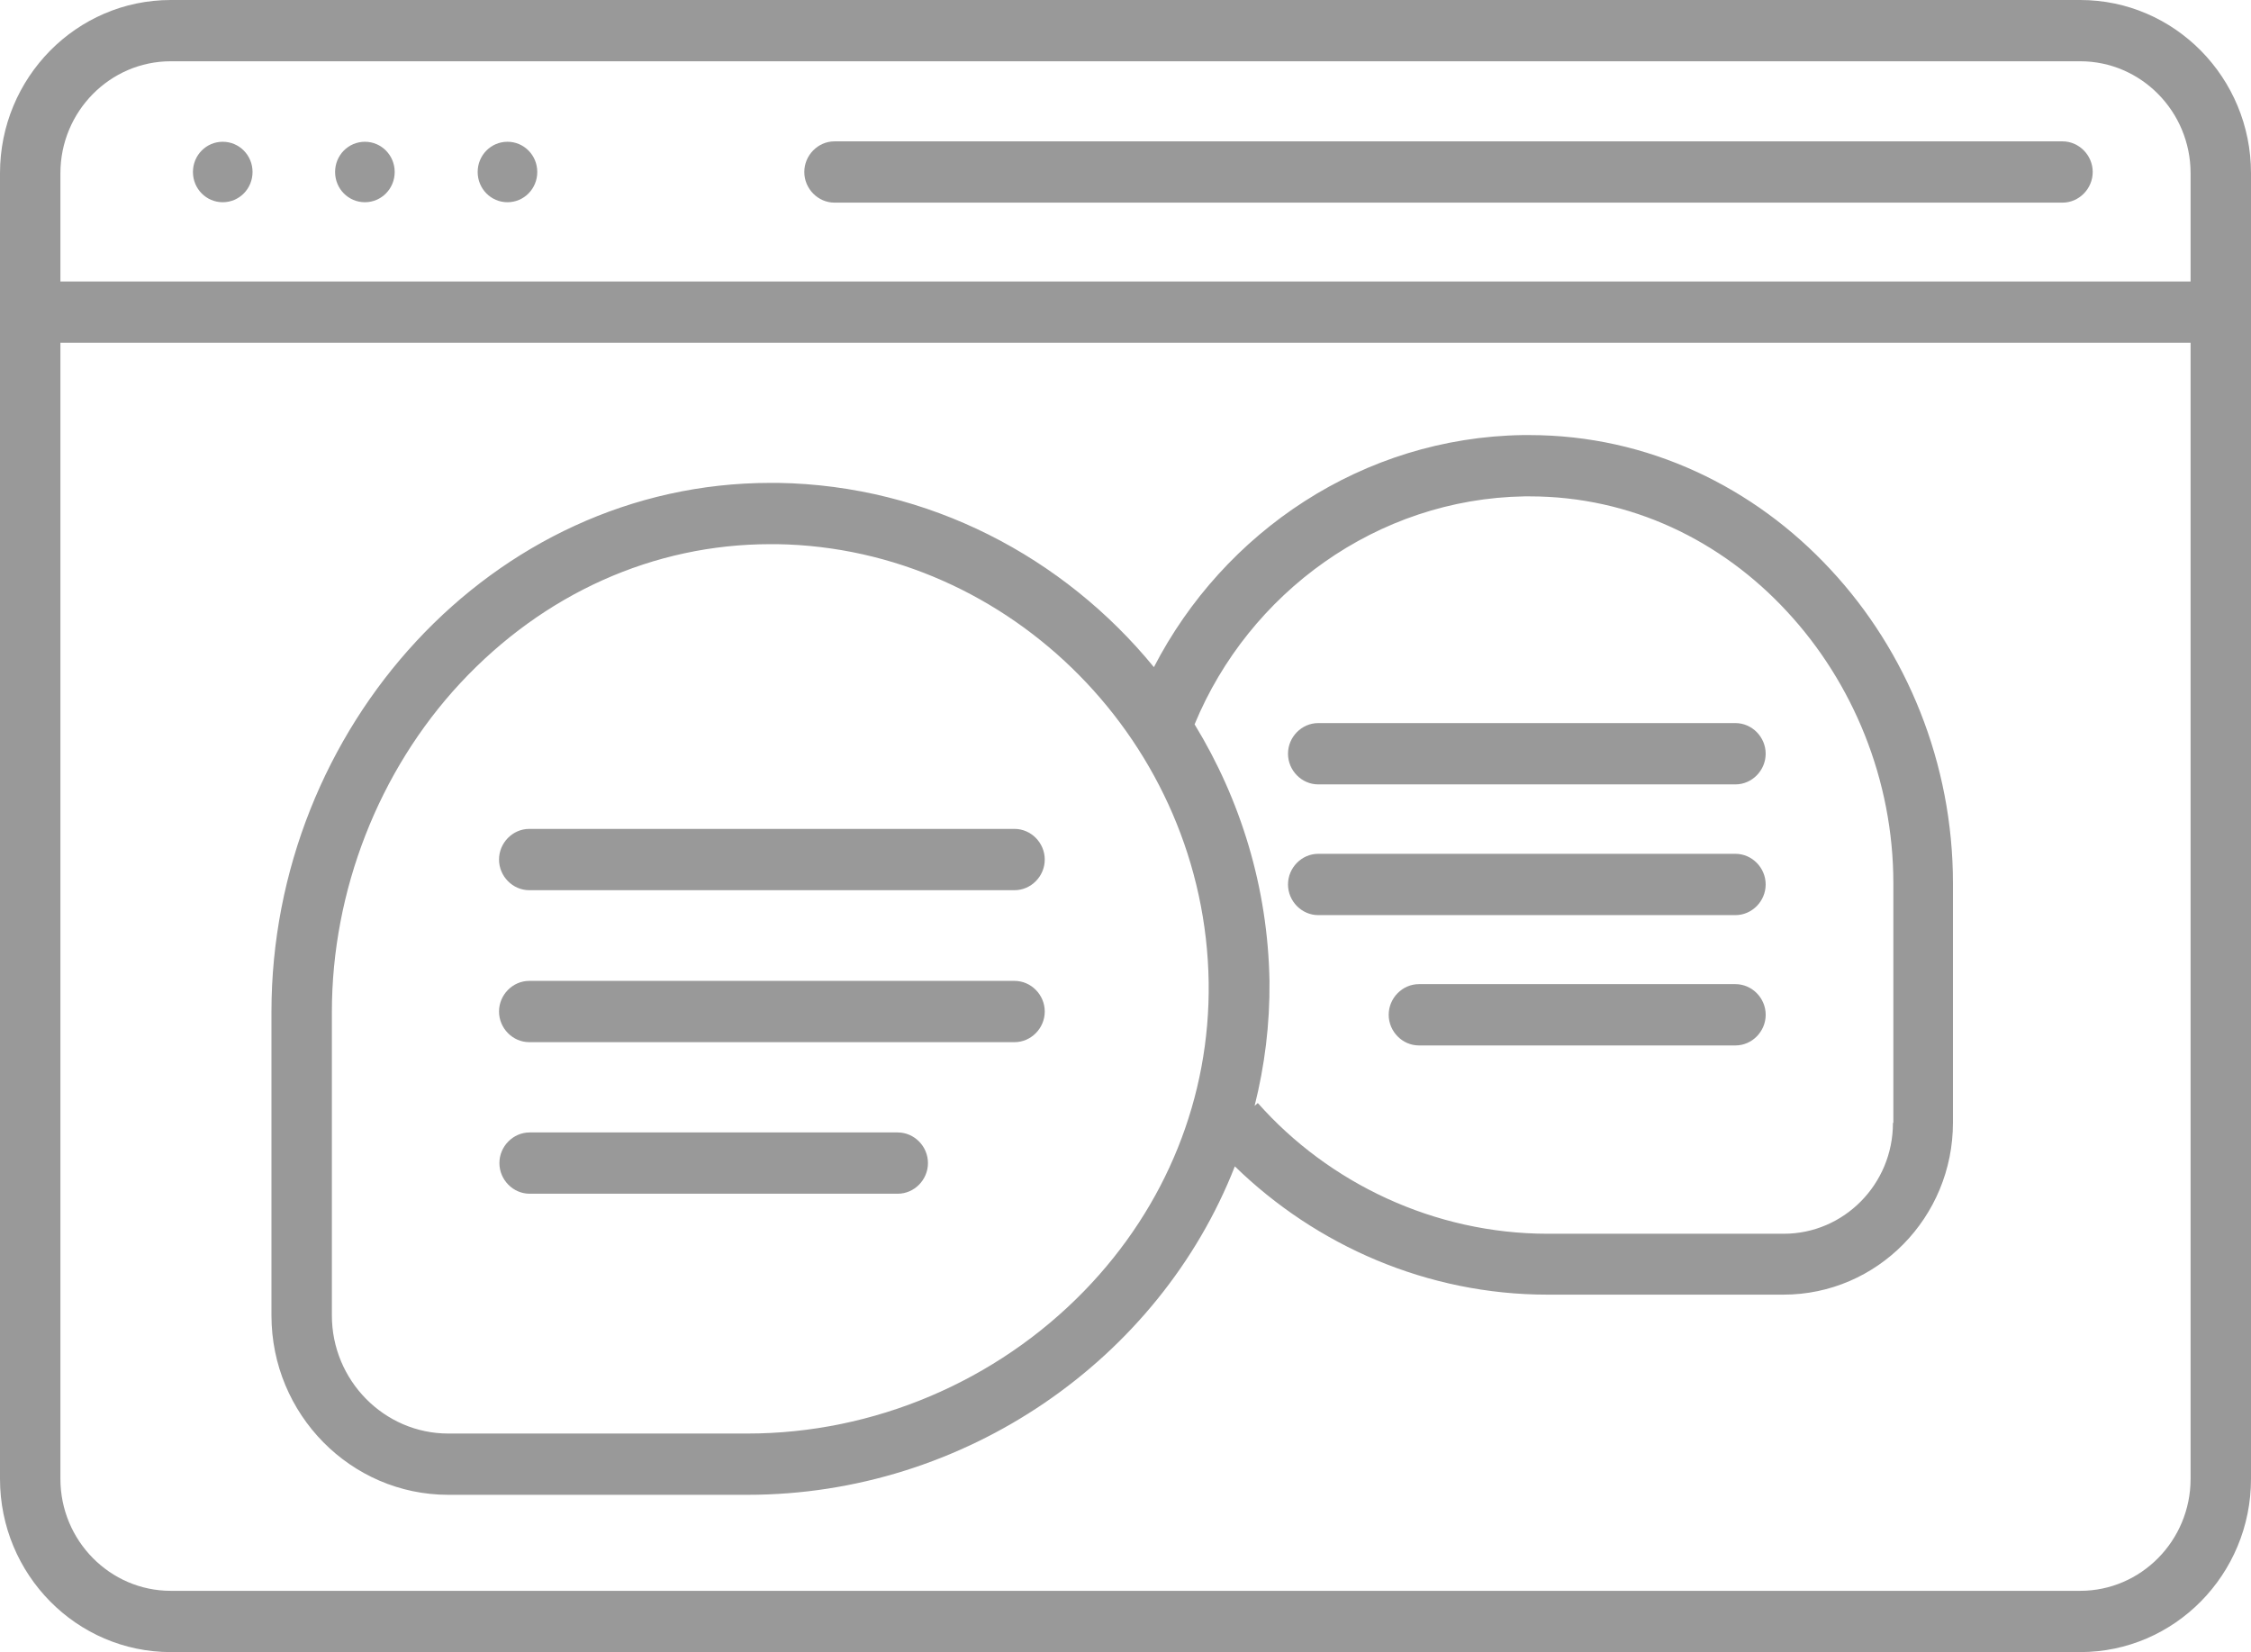
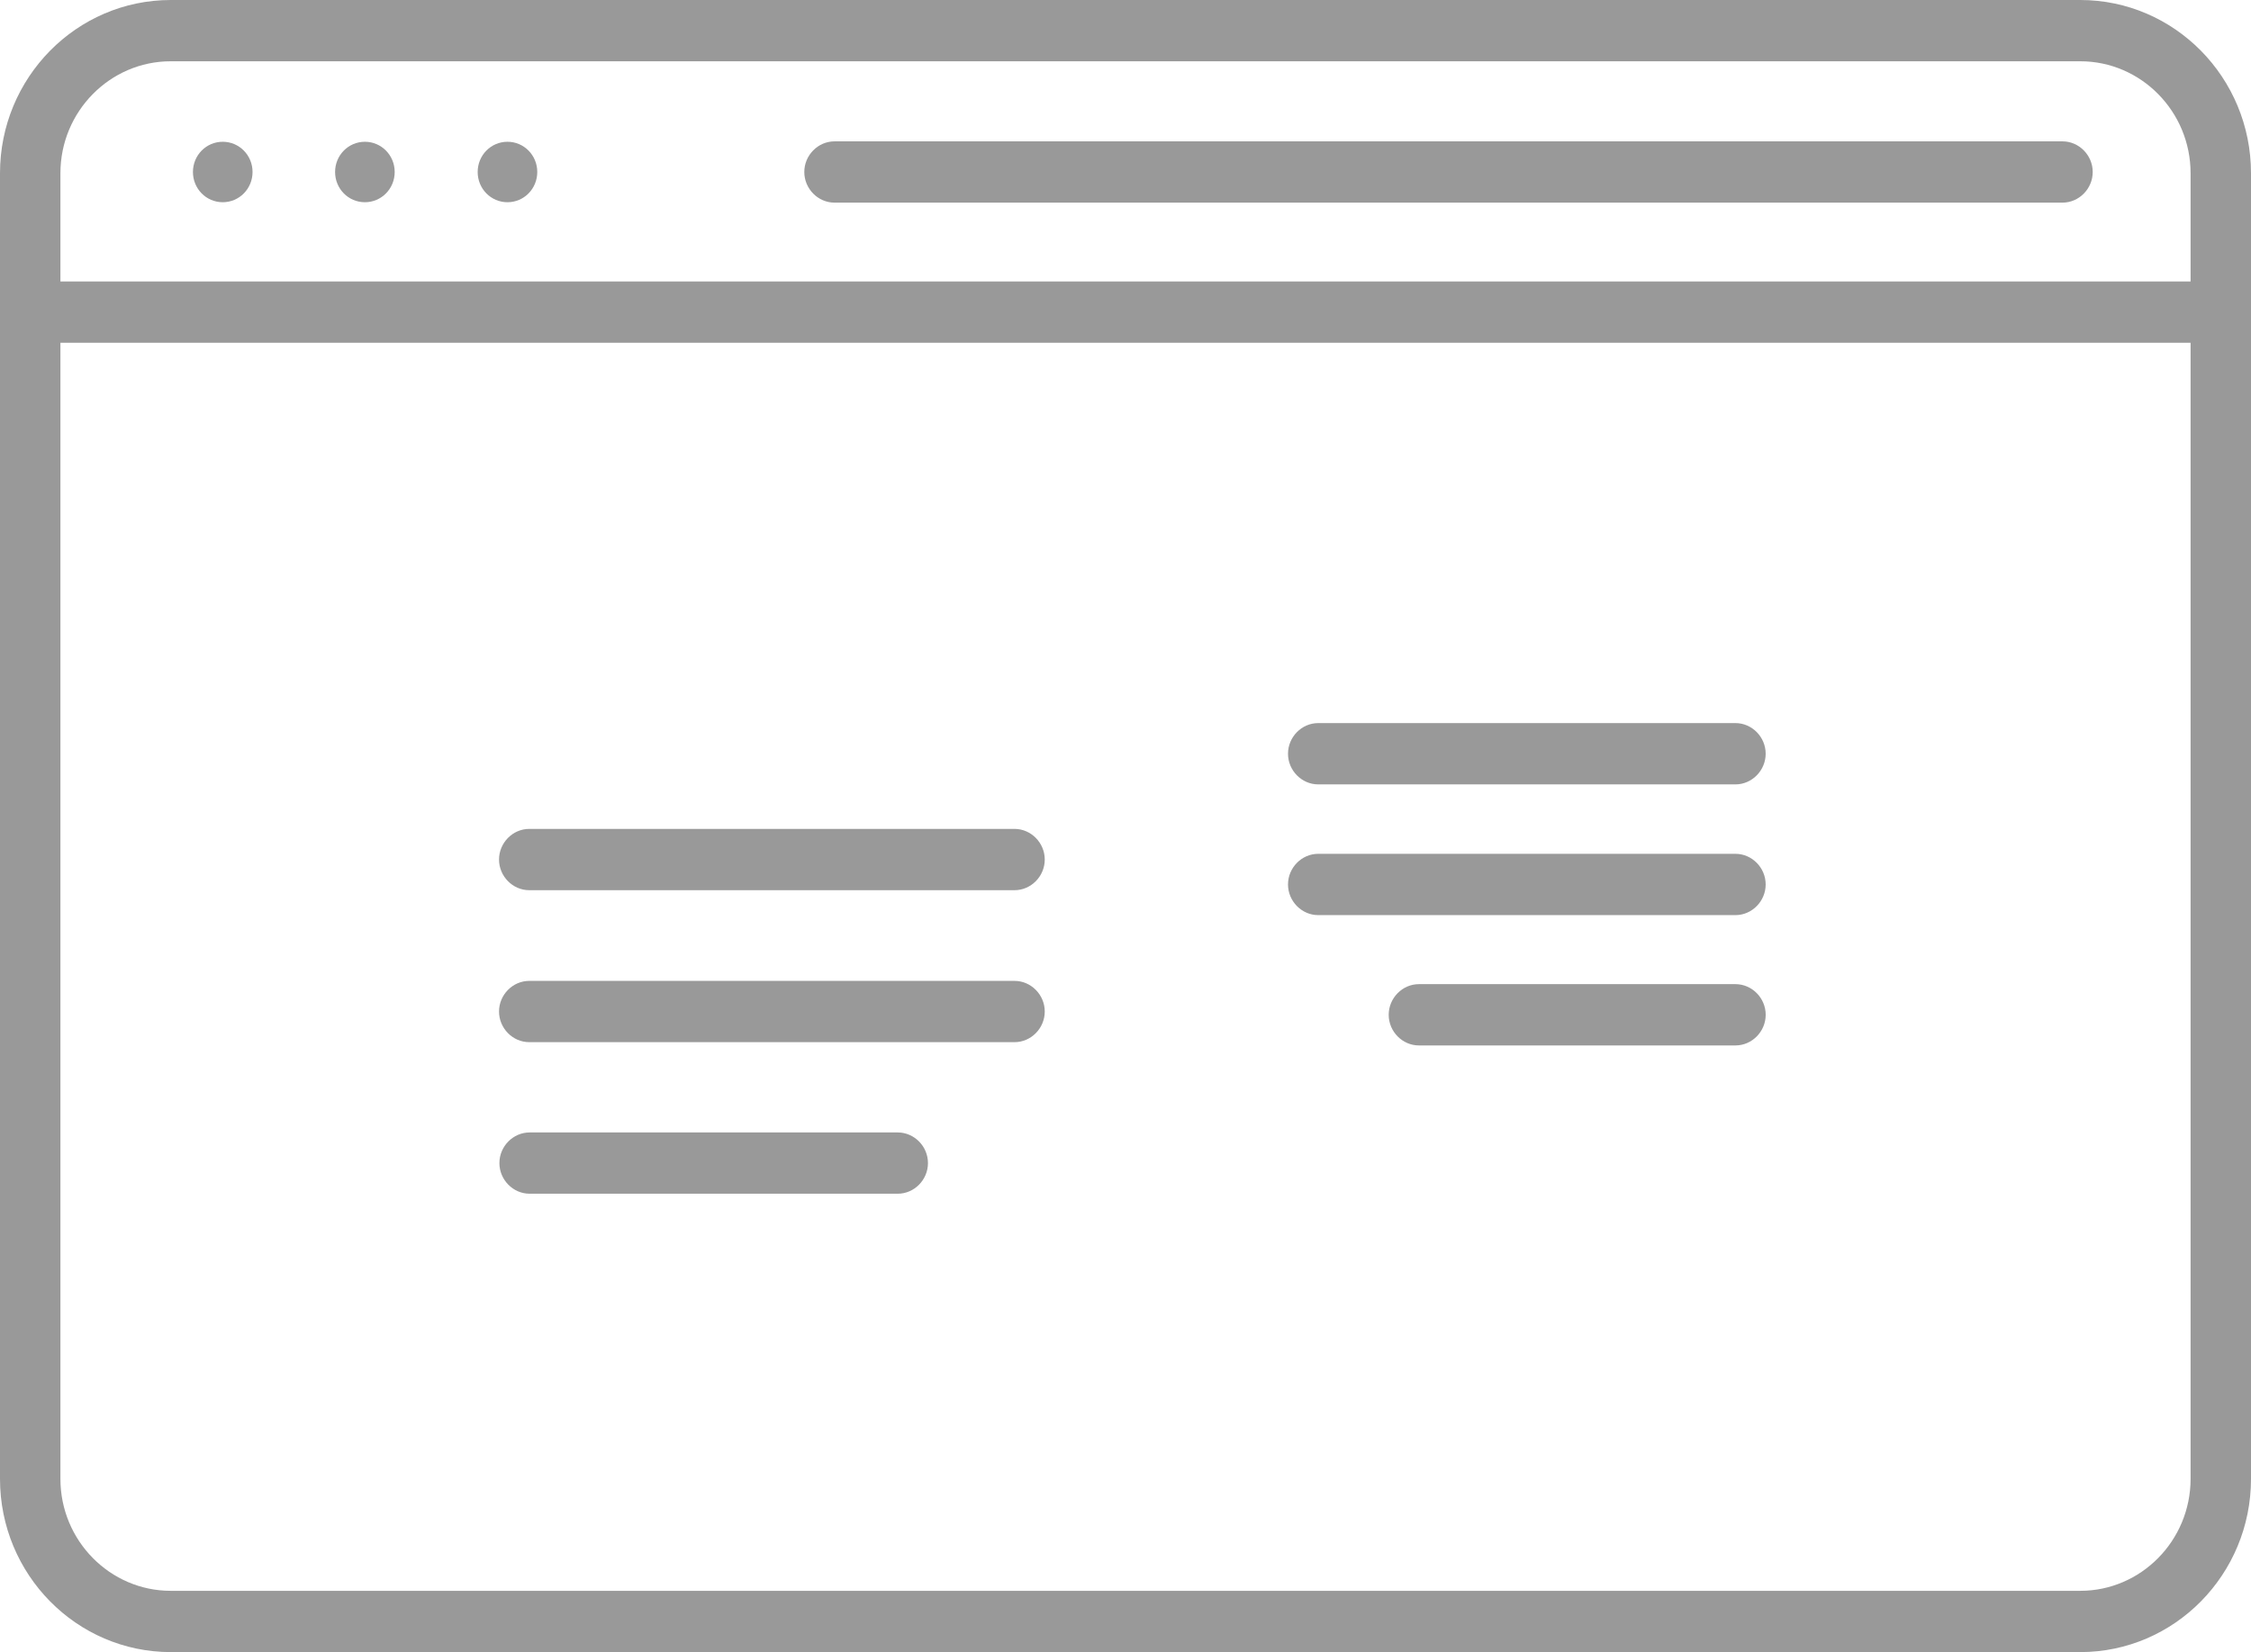
<svg xmlns="http://www.w3.org/2000/svg" width="94" height="69" viewBox="0 0 94 69" fill="none">
  <path d="M86.869 0H7.131C3.196 0 0 3.242 0 7.234V11.756V14.315V61.766C0 65.758 3.196 69 7.131 69H86.869C90.804 69 94 65.758 94 61.766V7.234C94 3.242 90.804 0 86.869 0ZM2.523 7.234C2.523 4.658 4.592 2.559 7.131 2.559H86.869C89.409 2.559 91.477 4.658 91.477 7.234V11.756H2.523V7.234ZM86.869 66.441H7.131C4.592 66.441 2.523 64.342 2.523 61.766V14.315H91.477V61.766C91.477 64.342 89.409 66.441 86.869 66.441Z" fill="#999999" />
  <path d="M86.129 5.904H34.848C34.159 5.904 33.587 6.484 33.587 7.183C33.587 7.883 34.159 8.463 34.848 8.463H86.129C86.818 8.463 87.39 7.883 87.39 7.183C87.39 6.484 86.818 5.904 86.129 5.904Z" fill="#999999" />
  <path d="M9.301 5.921C8.612 5.921 8.057 6.484 8.057 7.183C8.057 7.883 8.612 8.446 9.301 8.446C9.991 8.446 10.546 7.883 10.546 7.183C10.546 6.484 9.991 5.921 9.301 5.921Z" fill="#999999" />
  <path d="M21.192 5.921C20.502 5.921 19.947 6.484 19.947 7.183C19.947 7.883 20.502 8.446 21.192 8.446C21.881 8.446 22.436 7.883 22.436 7.183C22.436 6.484 21.881 5.921 21.192 5.921Z" fill="#999999" />
  <path d="M15.238 5.921C14.548 5.921 13.993 6.484 13.993 7.183C13.993 7.883 14.548 8.446 15.238 8.446C15.927 8.446 16.482 7.883 16.482 7.183C16.482 6.484 15.927 5.921 15.238 5.921Z" fill="#999999" />
  <path d="M42.367 34.619H22.1C21.411 34.619 20.839 35.2 20.839 35.899C20.839 36.599 21.411 37.179 22.1 37.179H42.367C43.056 37.179 43.628 36.599 43.628 35.899C43.628 35.2 43.056 34.619 42.367 34.619Z" fill="#999999" />
  <path d="M42.367 40.967H22.1C21.411 40.967 20.839 41.547 20.839 42.246C20.839 42.946 21.411 43.526 22.1 43.526H42.367C43.056 43.526 43.628 42.946 43.628 42.246C43.628 41.547 43.056 40.967 42.367 40.967Z" fill="#999999" />
  <path d="M37.489 47.297H22.117C21.427 47.297 20.855 47.877 20.855 48.576C20.855 49.276 21.427 49.856 22.117 49.856H37.489C38.179 49.856 38.751 49.276 38.751 48.576C38.751 47.877 38.179 47.297 37.489 47.297Z" fill="#999999" />
-   <path d="M63.861 18.171H63.592C56.915 18.274 51.112 22.198 48.186 27.863C44.418 23.256 38.767 20.27 32.494 20.168H32.174C20.536 20.168 11.336 30.422 11.336 42.263V54.941C11.336 59.07 14.649 62.431 18.719 62.431C22.89 62.431 27.045 62.431 31.216 62.431C40.298 62.431 48.404 56.783 51.566 48.713C54.964 52.023 59.606 54.071 64.618 54.071H74.474C78.392 54.071 81.554 50.846 81.554 46.887V36.889C81.554 31.872 79.62 27.197 76.441 23.785C73.263 20.355 68.822 18.171 63.861 18.171ZM45.276 53.917C41.593 57.705 36.48 59.872 31.216 59.872H18.719C16.045 59.872 13.859 57.654 13.859 54.941V42.263C13.859 37.213 15.81 32.197 19.224 28.528C22.705 24.792 27.297 22.727 32.174 22.727H32.444C42.232 22.881 50.322 31.088 50.473 41.018C50.54 45.812 48.707 50.385 45.276 53.917ZM79.048 46.904C79.048 49.464 76.996 51.528 74.49 51.528H64.635C59.892 51.528 55.485 49.413 52.525 46.068L52.391 46.188C52.811 44.516 53.03 42.792 53.013 40.984C52.946 37.059 51.802 33.391 49.885 30.252C52.155 24.757 57.503 20.833 63.659 20.731H63.878C68.099 20.731 71.883 22.573 74.625 25.542C77.366 28.494 79.065 32.555 79.065 36.889V46.887L79.048 46.904Z" fill="#999999" />
  <path d="M72.472 30.2H55.047C54.358 30.2 53.786 30.78 53.786 31.48C53.786 32.179 54.358 32.76 55.047 32.76H72.472C73.161 32.76 73.733 32.179 73.733 31.48C73.733 30.78 73.161 30.2 72.472 30.2Z" fill="#999999" />
  <path d="M72.472 35.66H55.047C54.358 35.66 53.786 36.24 53.786 36.94C53.786 37.639 54.358 38.22 55.047 38.22H72.472C73.161 38.22 73.733 37.639 73.733 36.94C73.733 36.24 73.161 35.66 72.472 35.66Z" fill="#999999" />
  <path d="M72.472 41.103H59.253C58.563 41.103 57.991 41.683 57.991 42.383C57.991 43.082 58.563 43.663 59.253 43.663H72.472C73.162 43.663 73.734 43.082 73.734 42.383C73.734 41.683 73.162 41.103 72.472 41.103Z" fill="#999999" />
</svg>